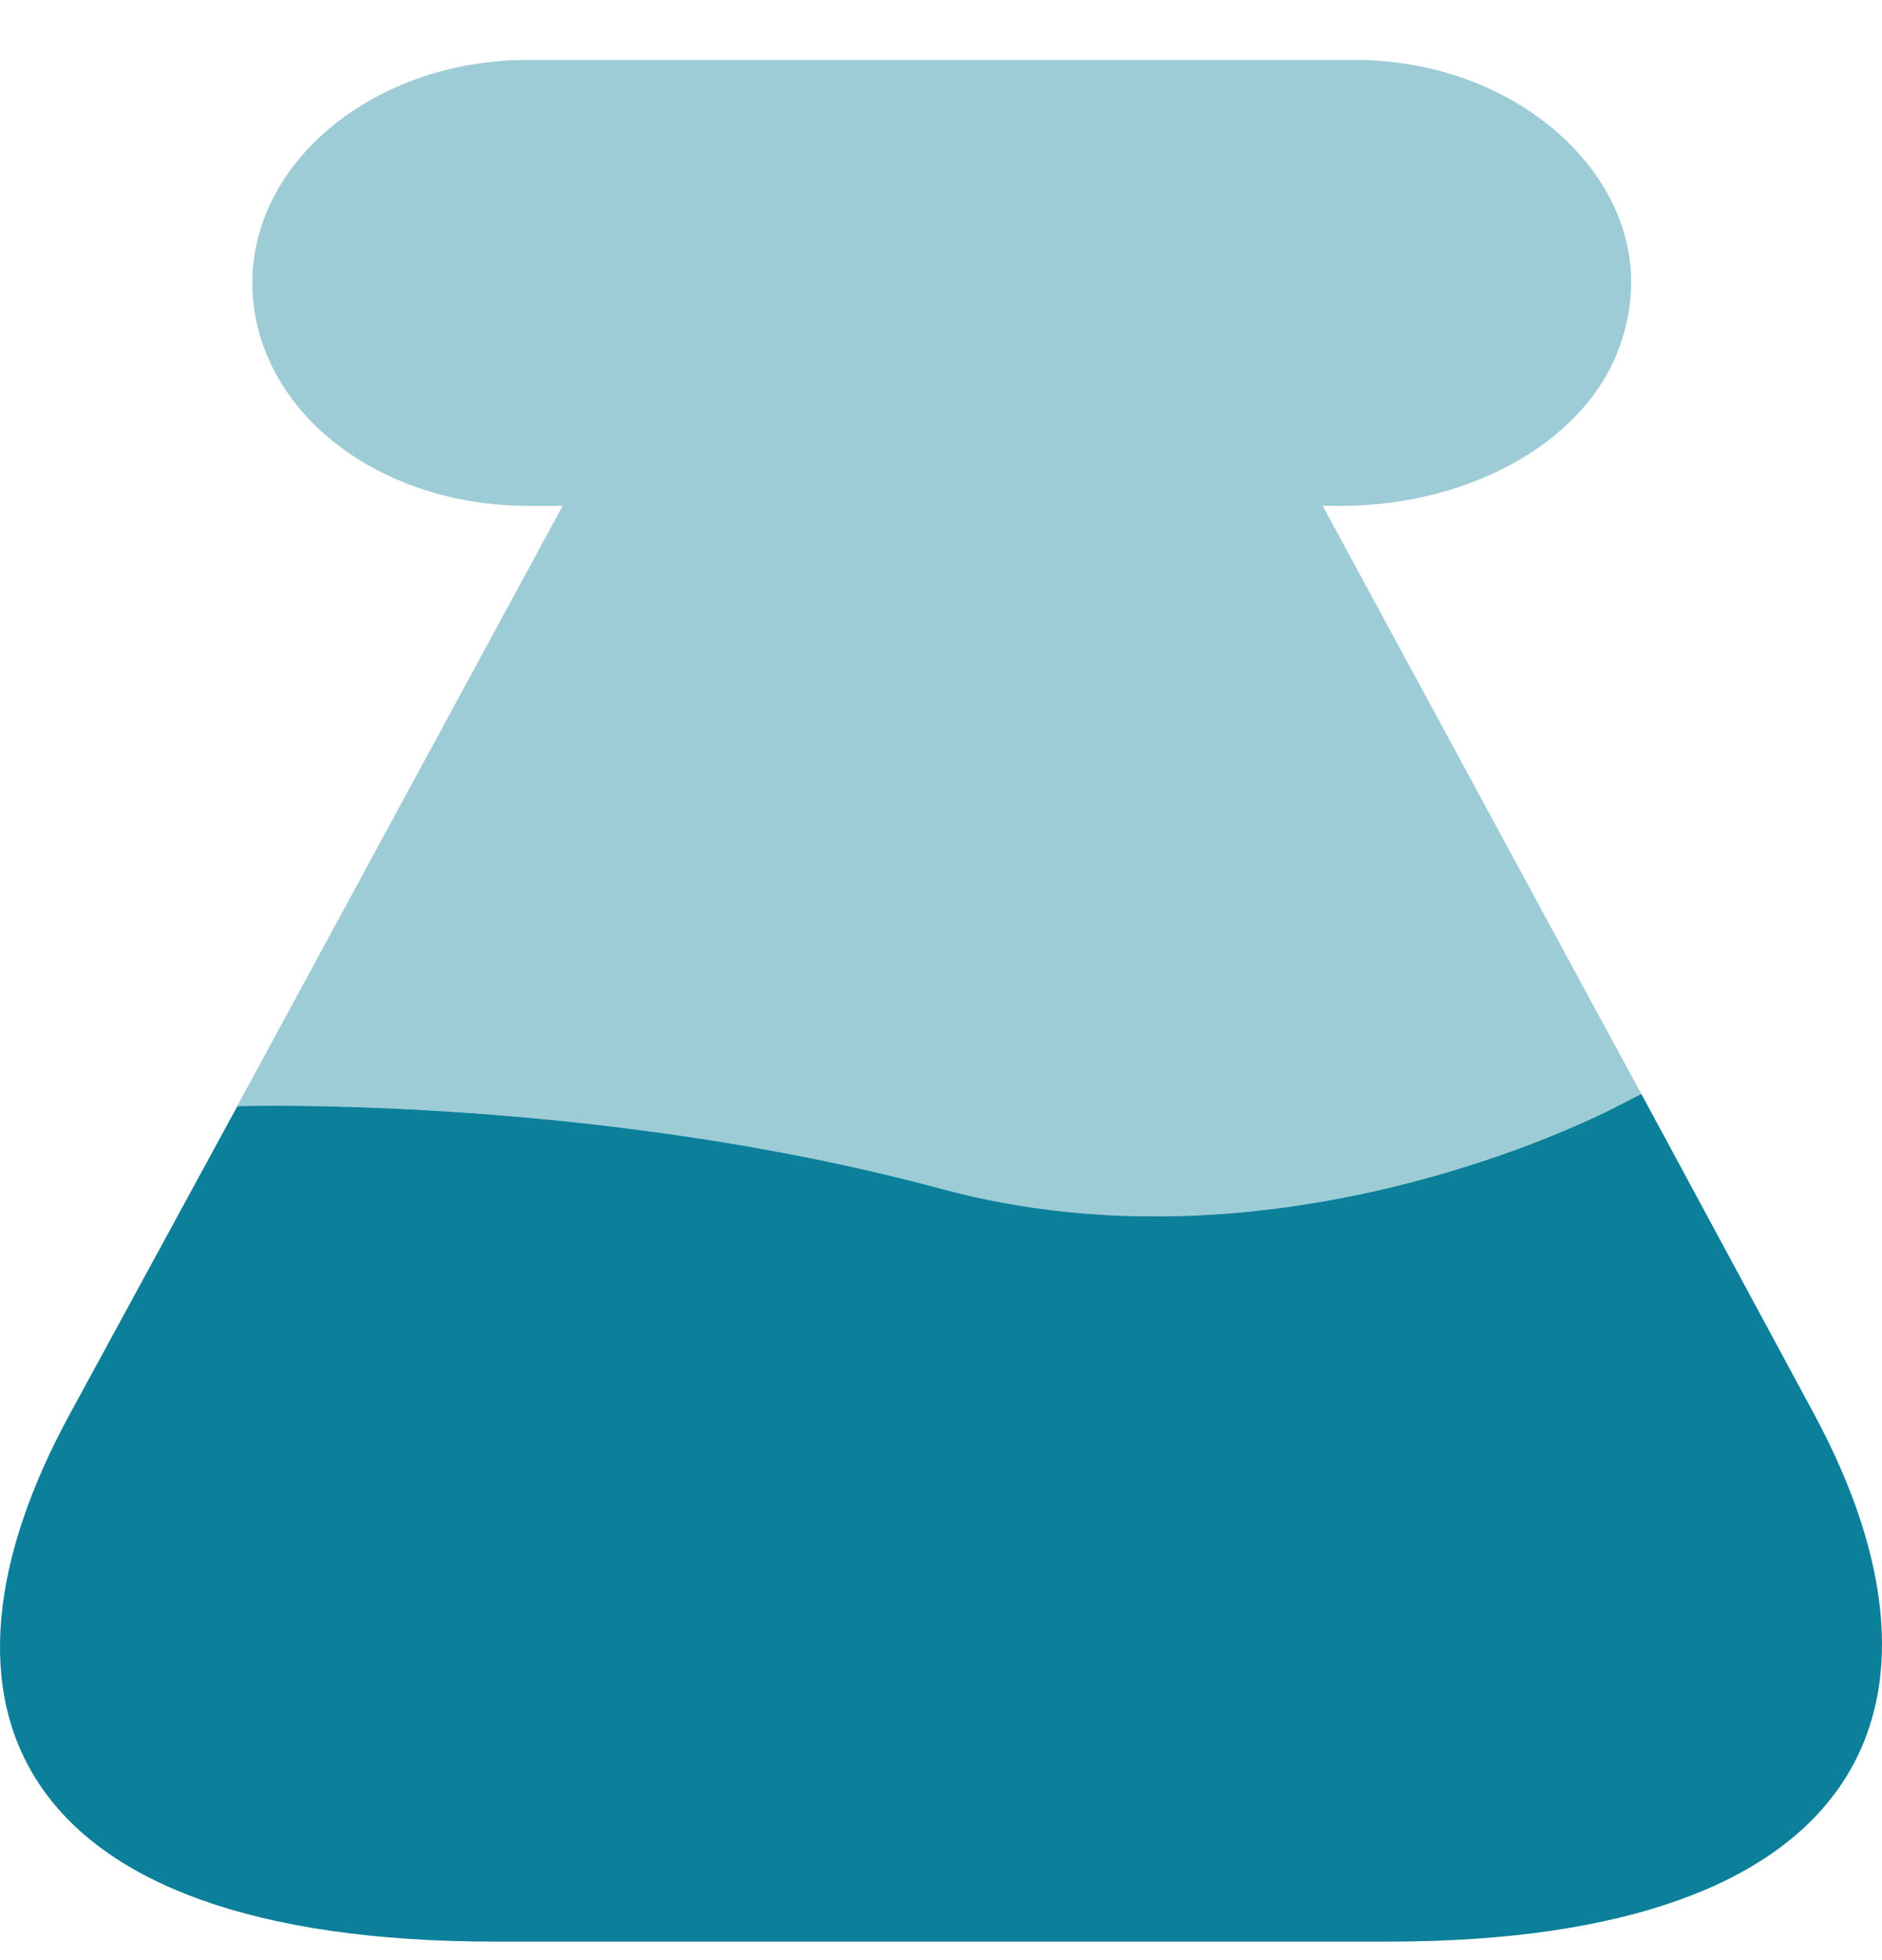
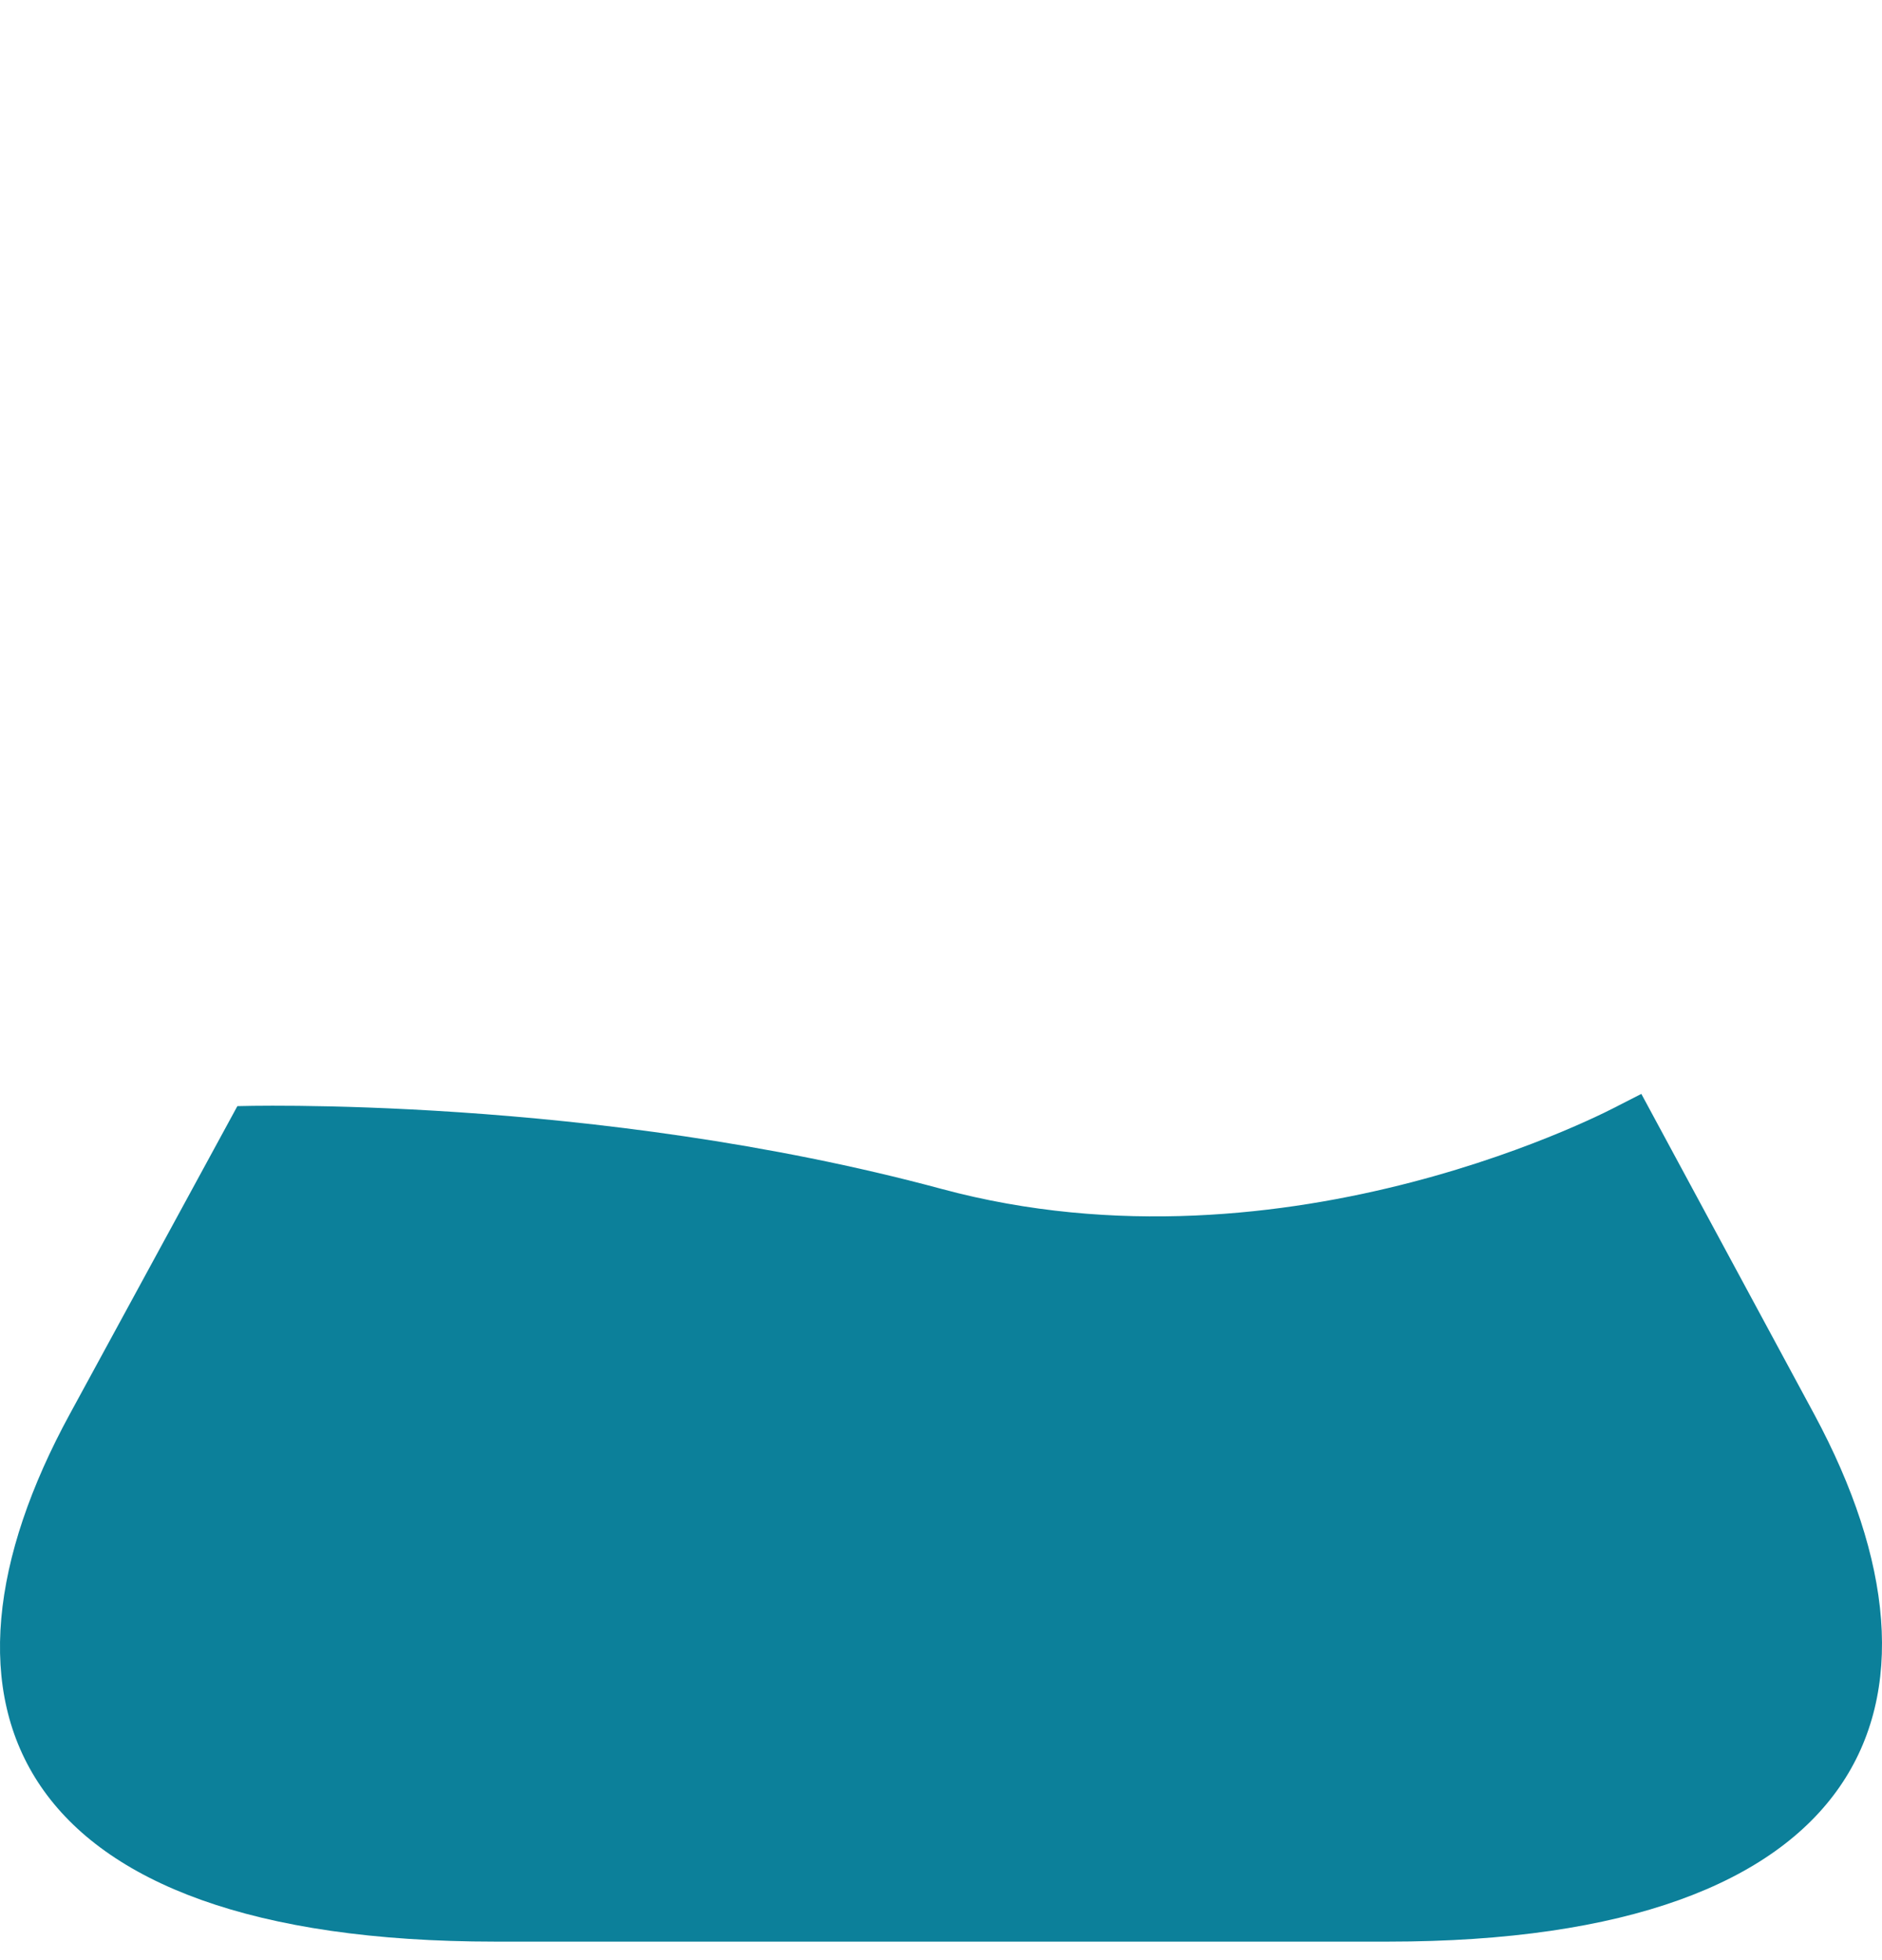
<svg xmlns="http://www.w3.org/2000/svg" width="24" height="25" viewBox="0 0 24 25" fill="none">
  <g id="Group">
    <path id="Vector" d="M17.7 24.764H6.317C0.107 24.764 -1.123 21.728 0.892 18.032L3.027 14.108C3.027 14.108 7.562 13.964 12.008 15.164C16.455 16.364 20.649 14.096 20.649 14.096L20.931 13.952L23.139 18.044C25.125 21.74 23.821 24.764 17.7 24.764Z" fill="#0C809A" />
-     <path id="Vector_2" opacity="0.4" d="M20.929 13.951L20.648 14.095C20.648 14.095 16.453 16.363 12.007 15.164C7.561 13.963 3.025 14.107 3.025 14.107L7.175 6.452H6.731C5.767 6.452 4.878 6.14 4.241 5.624C3.603 5.108 3.218 4.388 3.218 3.608C3.218 2.048 4.789 0.764 6.731 0.764H17.269C18.247 0.764 19.121 1.088 19.759 1.604C20.588 2.276 21.018 3.26 20.692 4.304C20.307 5.6 18.765 6.452 17.106 6.452H16.868L20.929 13.951Z" fill="#0C809A" />
  </g>
</svg>